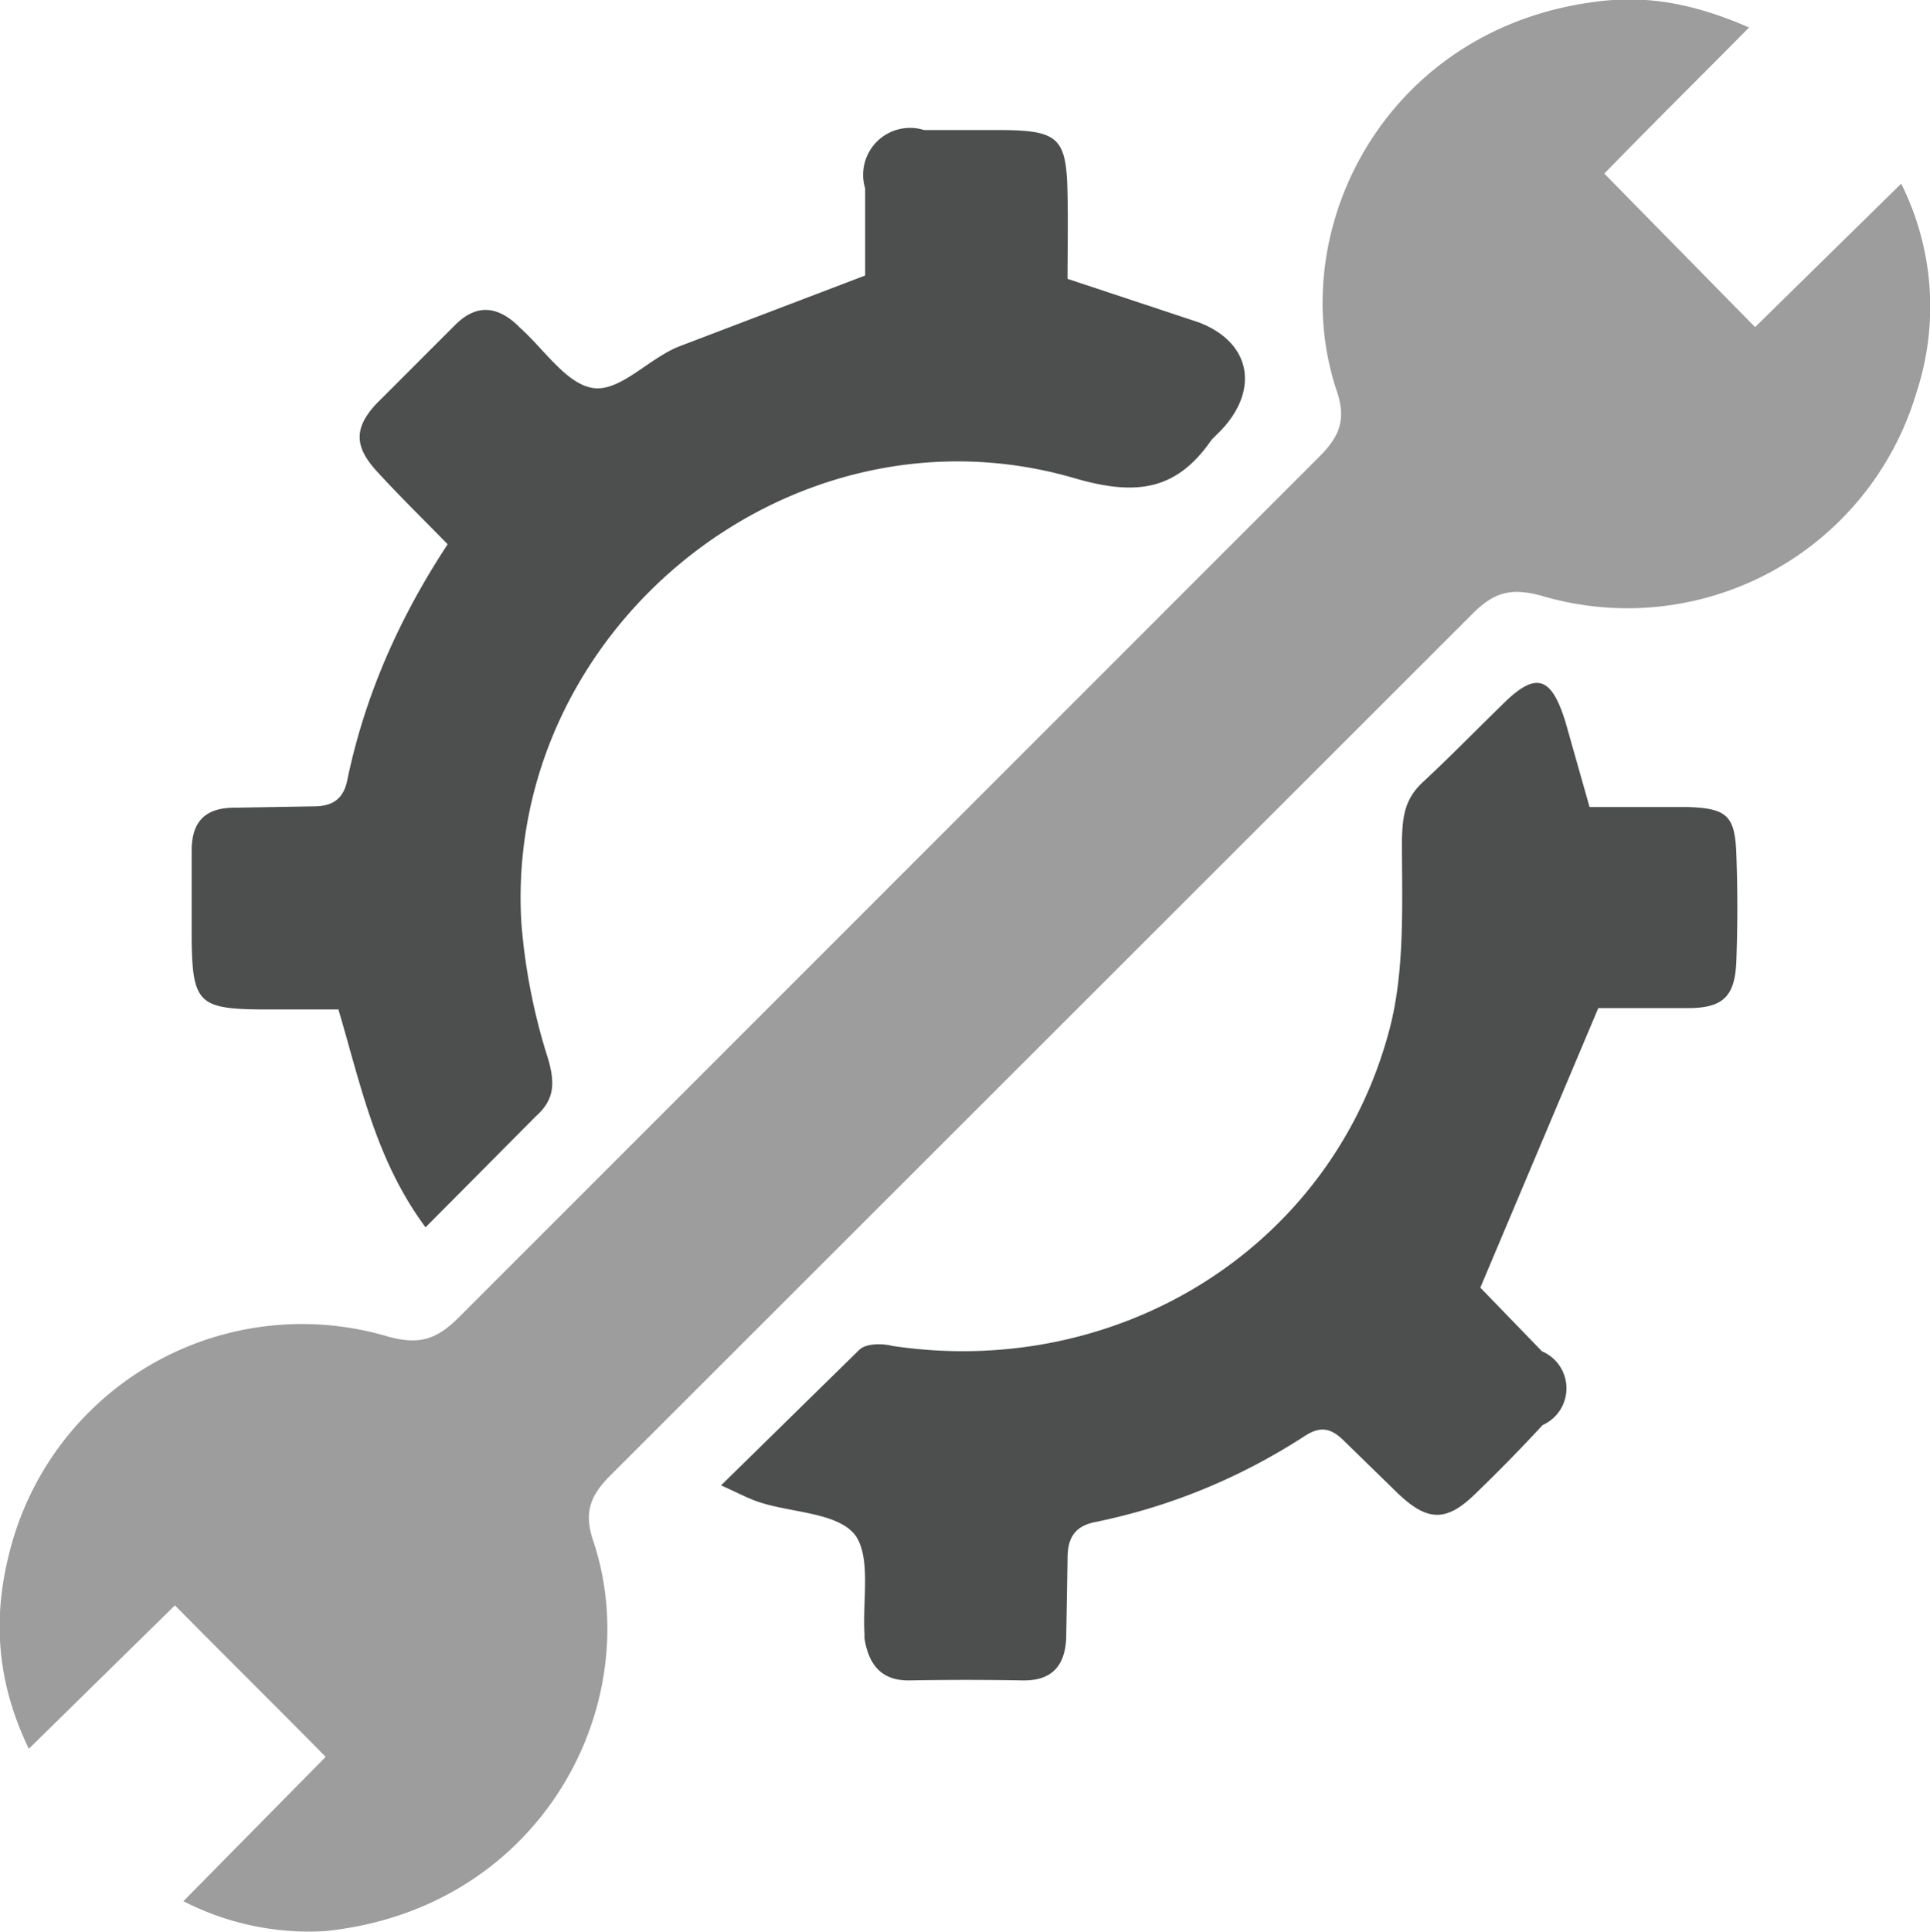
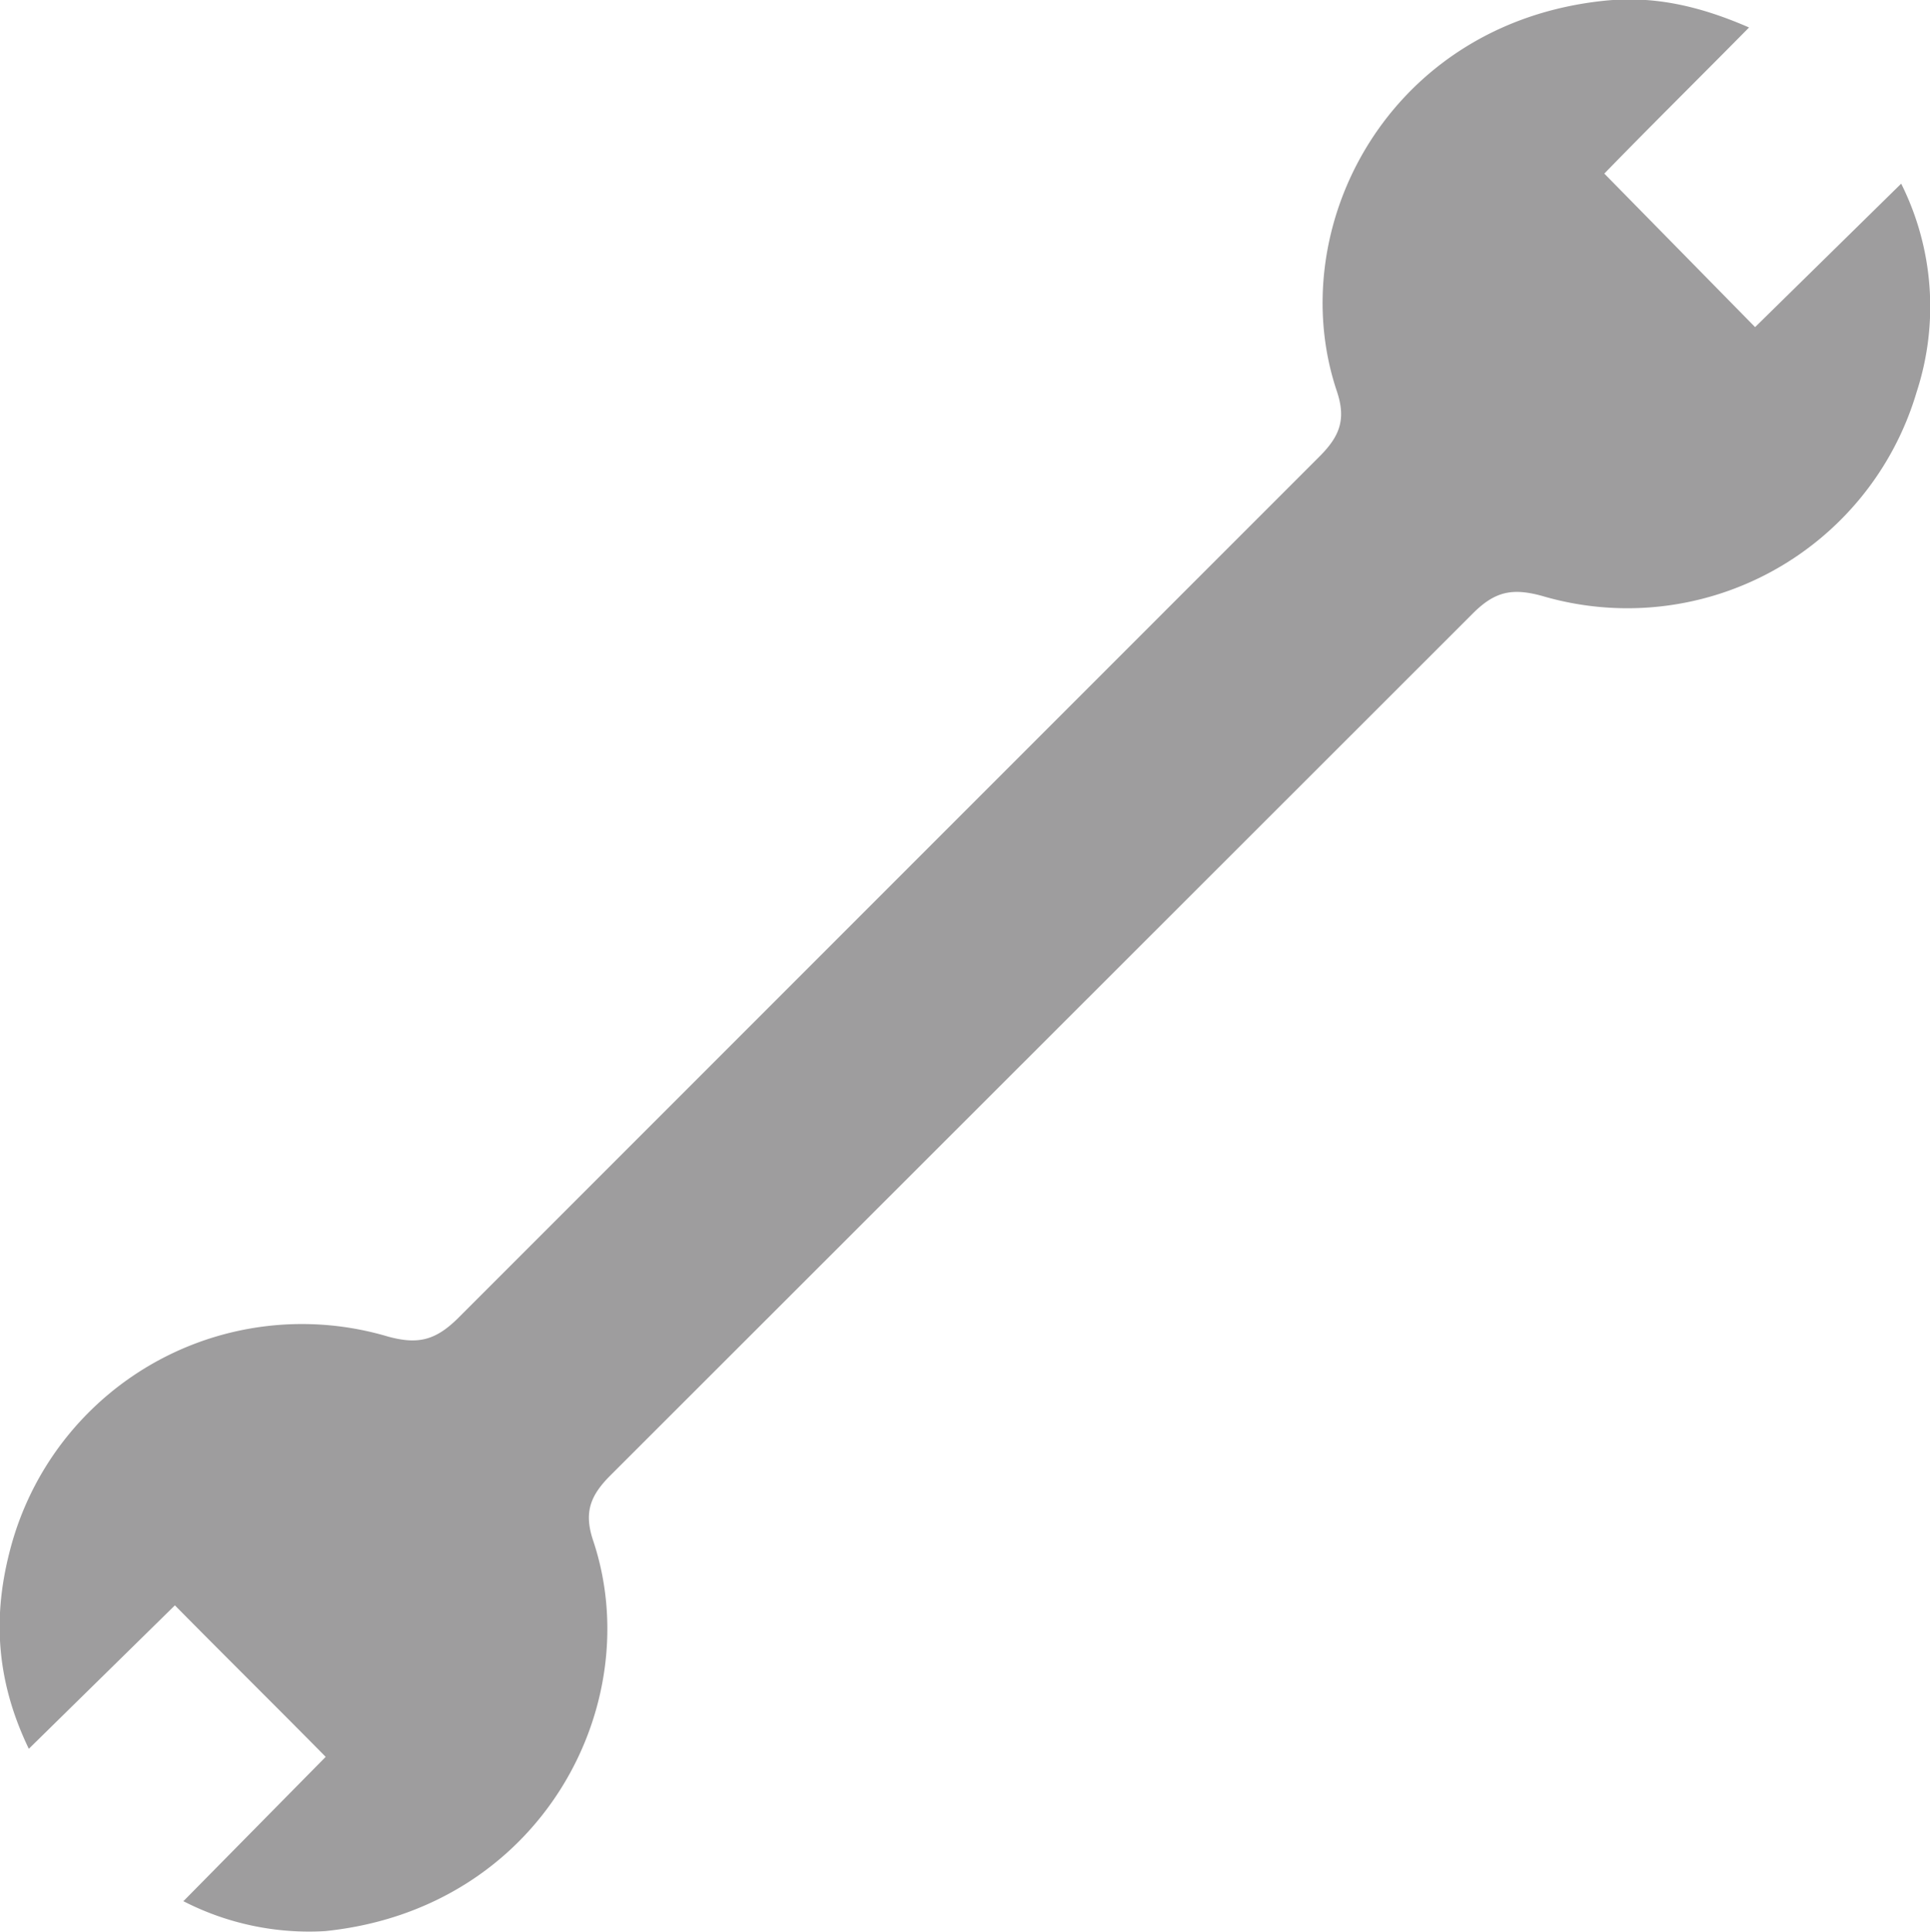
<svg xmlns="http://www.w3.org/2000/svg" viewBox="36.1 35.9 288 288.2">
  <path d="M63.5 319.5L84.7 298c-7.5-7.6-14.7-14.7-22.5-22.6l-21.8 21.4C35.2 286 35 276 38 265.7A45 45 0 0 1 94 235.3c4.4 1.2 7 .6 10.3-2.6L233 104c3-3 4-5.5 2.6-9.7-8.2-24.3 7.6-55 40-58.3 7-.7 13.7.6 21.5 4-7.7 7.8-15 15-21.6 21.8L298 84.7l21.8-21.4a41 41 0 0 1 2.3 31.1 45 45 0 0 1-55.9 30.4c-4.4-1.2-7-.7-10.3 2.6L127.2 256c-3 3-4 5.5-2.6 9.7 8.2 24.4-7.7 55-40 58.3a41 41 0 0 1-21.2-4.5z" fill="#9e9d9e" />
-   <path d="M165.2 77V64a7 7 0 0 1 8.8-8.7h11.8c8.3.1 9.5 1.2 9.6 9.8.1 4 0 8.3 0 12.4L215 84c7.8 3 9 10 3.4 16l-1.5 1.5c-5.3 7.7-11.4 8.4-20.6 5.7-42.2-12.2-85 22.6-82.4 66.4a90 90 0 0 0 4 20.3c1 3.5 1 6-1.8 8.5L99.6 219c-7.4-10-9.6-21-13-32.5H75c-9.2-.1-10.2-1-10.3-10.5v-13.2c0-4.3 2-6.4 6.4-6.4l11.8-.2c2.7 0 4.4-1 5-3.8 2.6-12.6 7.7-24.2 15-35.3-3.6-3.7-7-7-10.3-10.6-3.6-3.8-3.8-6.6-.4-10.3L104 84.4c3-3 6-3 9.2-.1l.5.5c3.6 3.2 7 8.5 11 9s8.2-4.4 12.7-6.2L165.2 77zm108.2 79.3H288c5.8.2 7 1.3 7.2 7 .2 5.3.2 10.7 0 16s-2 7-7.3 7h-13.3L257 228l9.2 9.5a6 6 0 0 1 .1 11A250 250 0 0 1 256 259c-4.2 4-7 3.8-11.3-.3l-8-7.8c-2-2-3.6-2.3-6-.7-9.6 6.2-20 10.5-31.3 12.8-3.3.7-4 2.8-4 5.5l-.2 11.8c-.2 4.2-2.2 6.4-6.6 6.3a465 465 0 0 0-16.7 0c-4.3.1-6.2-2.4-6.8-6.3v-.7c-.3-5 1-11.4-1.4-14.7-2.6-3.3-9.2-3.3-14-4.8-1.7-.5-3.3-1.4-6-2.6l20.6-20.2c1-1 3.4-1 5-.6 33.5 5 65.2-14.4 74-46.7 2.5-9 2-19.2 2-28.8.1-3.5.4-6 3-8.5 4-3.7 8-7.8 12-11.7 5-5 7.3-4.2 9.4 2.6l3.6 12.7z" fill="#4d4e4e" />
</svg>